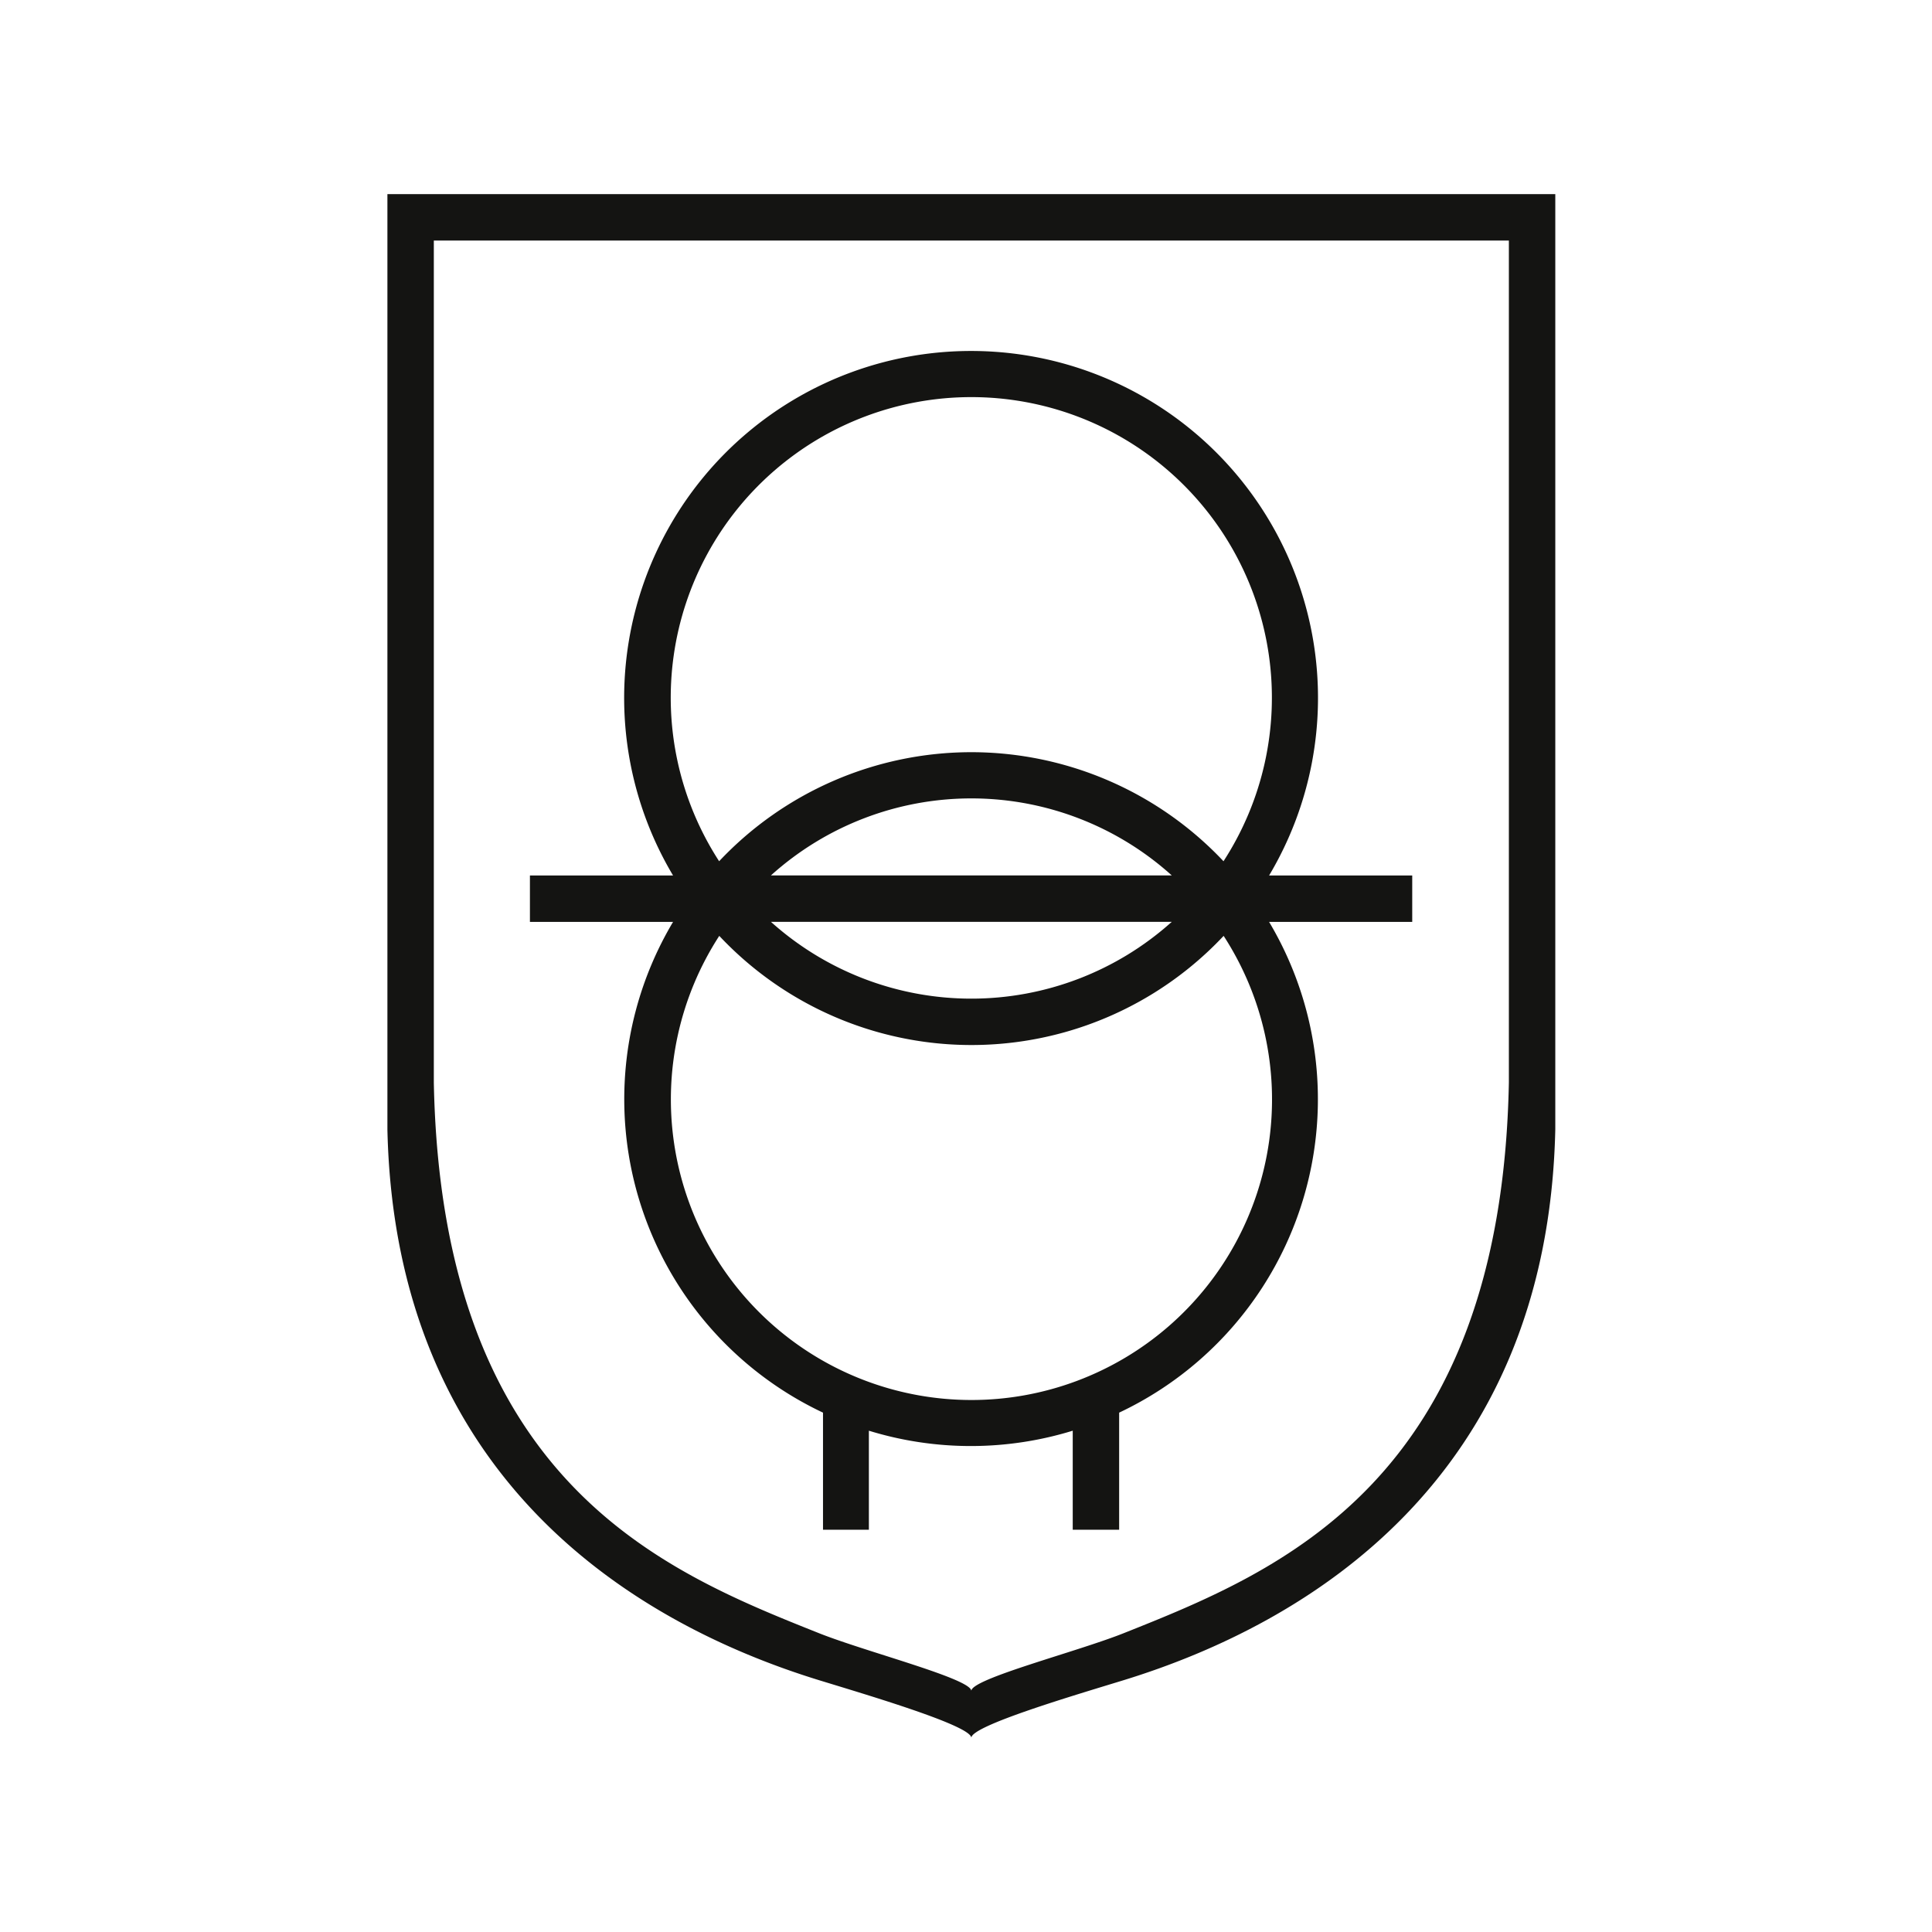
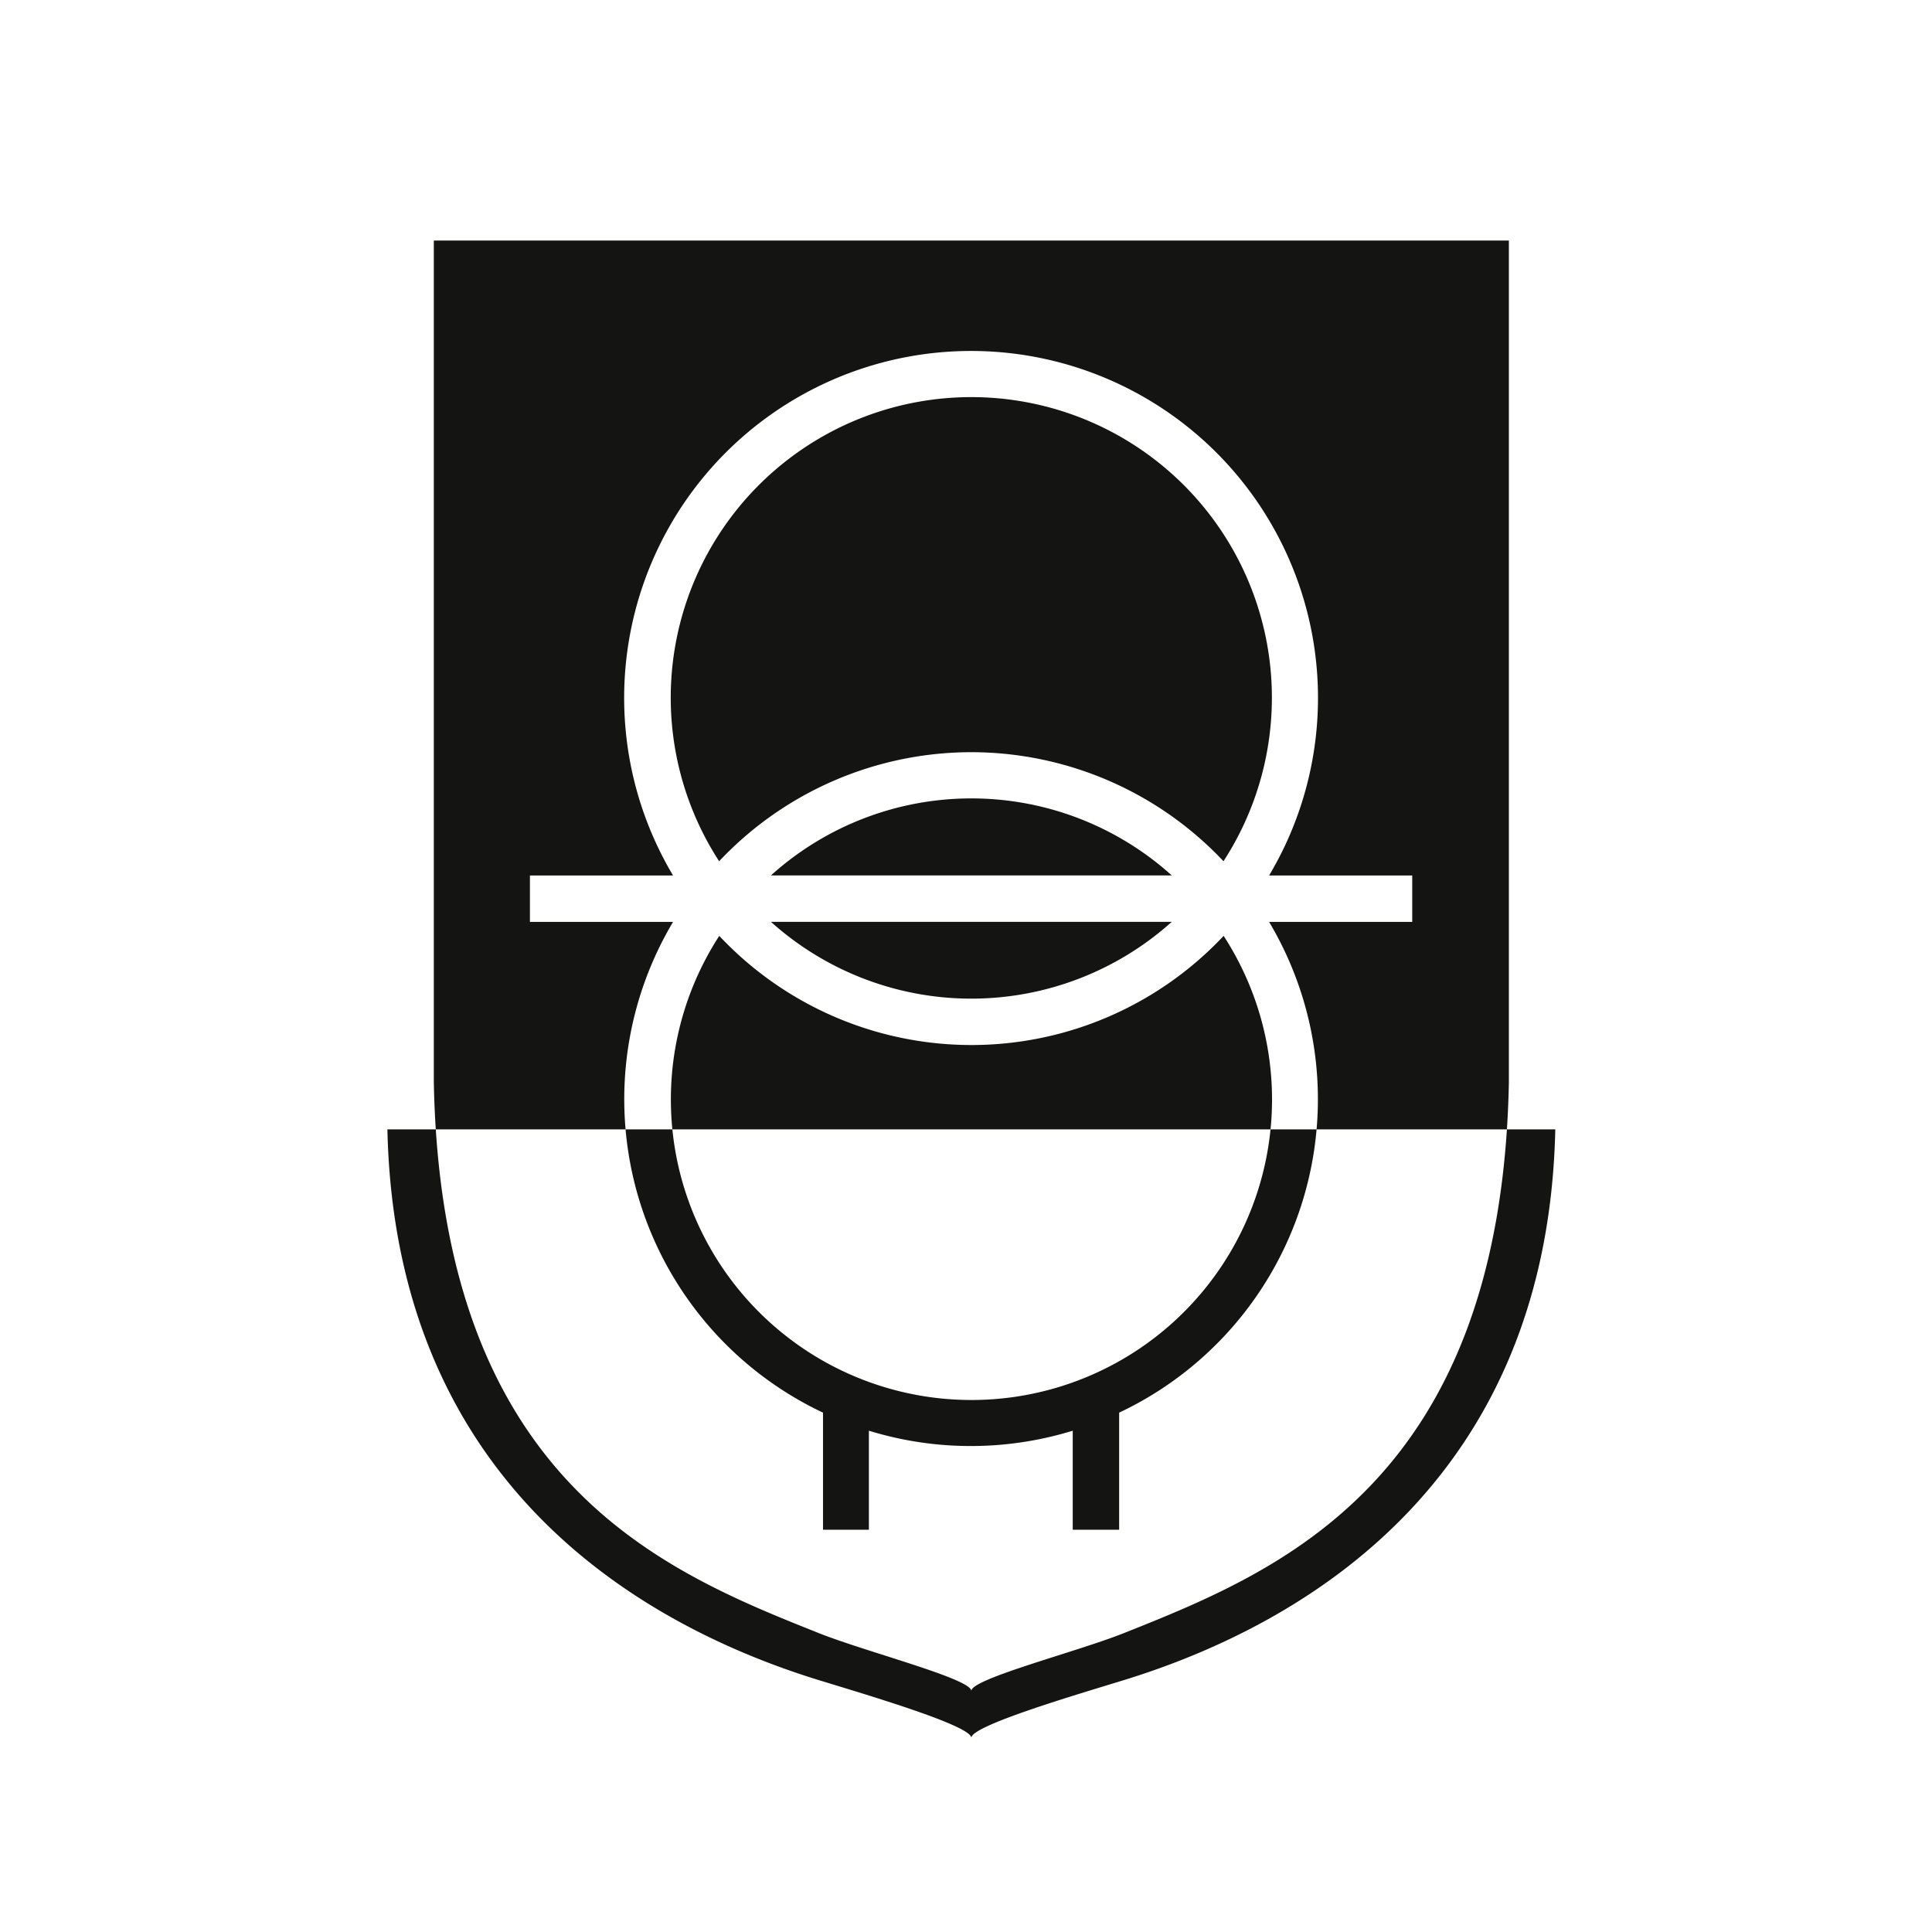
<svg xmlns="http://www.w3.org/2000/svg" id="Ebene_1" data-name="Ebene 1" viewBox="0 0 283.46 283.46">
  <defs>
    <style type="text/css">.cls-1{fill:#141412;fill-rule:evenodd;}</style>
  </defs>
-   <path class="cls-1" d="M142.51,110.36a50.86,50.86,0,0,1,37,16,44.1,44.1,0,1,0-74,0,50.85,50.85,0,0,1,37-16ZM56.84,165.7c1.13,51.38,36.35,72.49,63.25,80.79,7.1,2.18,22.42,6.69,22.42,8.48,0-1.79,15.33-6.3,22.43-8.48,26.9-8.3,62.12-29.41,63.25-80.79h0V28.48H56.84V165.7Zm164.54-6.89h0c-1.13,58.62-33.72,71.73-56.44,80.78-6.9,2.76-22.43,6.71-22.43,8.5,0-1.79-15.52-5.74-22.42-8.5-22.72-9.05-55.31-22.16-56.44-80.78h0V35.29H221.38V158.81ZM120.75,224.44V207.26a50.84,50.84,0,0,1-22-72h-21v-6.81h21a50.9,50.9,0,1,1,87.45,0h21v6.81h-21a50.84,50.84,0,0,1-22,72v17.18h-6.81V209.91a50.83,50.83,0,0,1-29.91,0v14.53Zm-7.64-96h58.81a43.91,43.91,0,0,0-58.81,0Zm58.81,6.81H113.11a44,44,0,0,0,58.81,0Zm7.61,2.06a50.75,50.75,0,0,1-74,0,44.1,44.1,0,1,0,74,0Z" />
+   <path class="cls-1" d="M142.51,110.36a50.86,50.86,0,0,1,37,16,44.1,44.1,0,1,0-74,0,50.85,50.85,0,0,1,37-16ZM56.84,165.7c1.13,51.38,36.35,72.49,63.25,80.79,7.1,2.18,22.42,6.69,22.42,8.48,0-1.79,15.33-6.3,22.43-8.48,26.9-8.3,62.12-29.41,63.25-80.79h0V28.48V165.7Zm164.54-6.89h0c-1.13,58.62-33.72,71.73-56.44,80.78-6.9,2.76-22.43,6.71-22.43,8.5,0-1.79-15.52-5.74-22.42-8.5-22.72-9.05-55.31-22.16-56.44-80.78h0V35.29H221.38V158.81ZM120.75,224.44V207.26a50.84,50.84,0,0,1-22-72h-21v-6.81h21a50.9,50.9,0,1,1,87.45,0h21v6.81h-21a50.84,50.84,0,0,1-22,72v17.18h-6.81V209.91a50.83,50.83,0,0,1-29.91,0v14.53Zm-7.64-96h58.81a43.91,43.91,0,0,0-58.81,0Zm58.81,6.81H113.11a44,44,0,0,0,58.81,0Zm7.61,2.06a50.75,50.75,0,0,1-74,0,44.1,44.1,0,1,0,74,0Z" />
</svg>